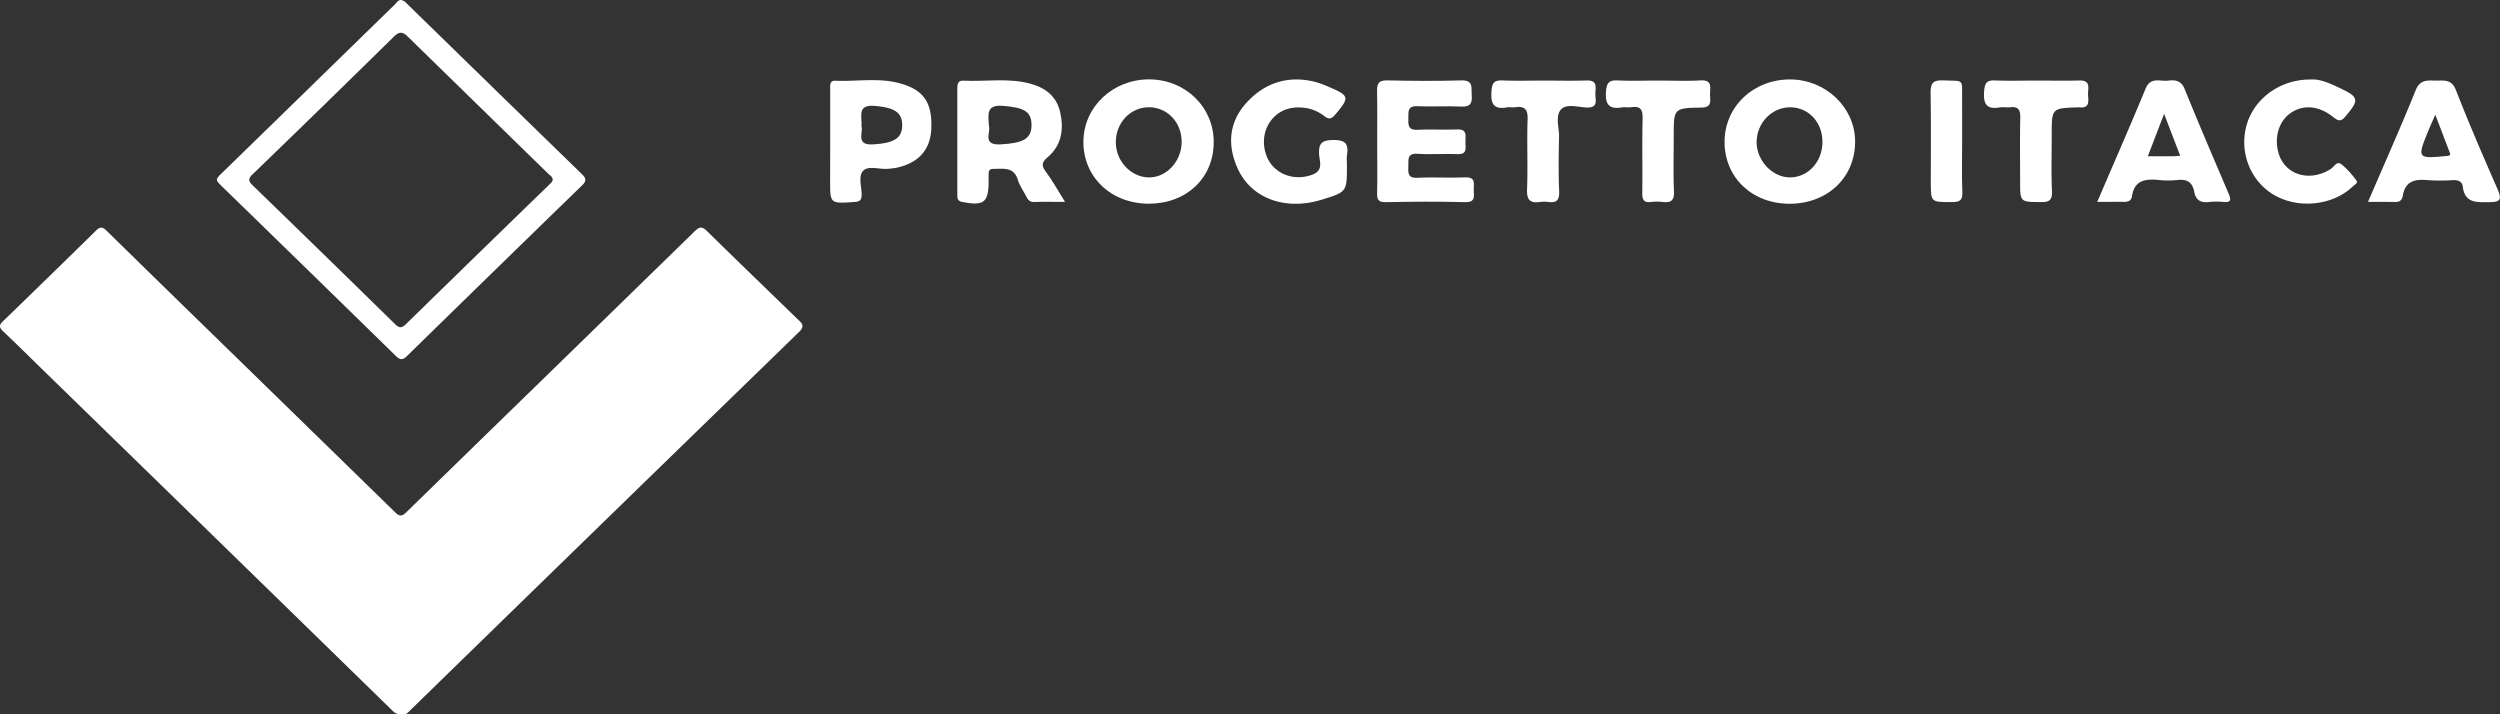
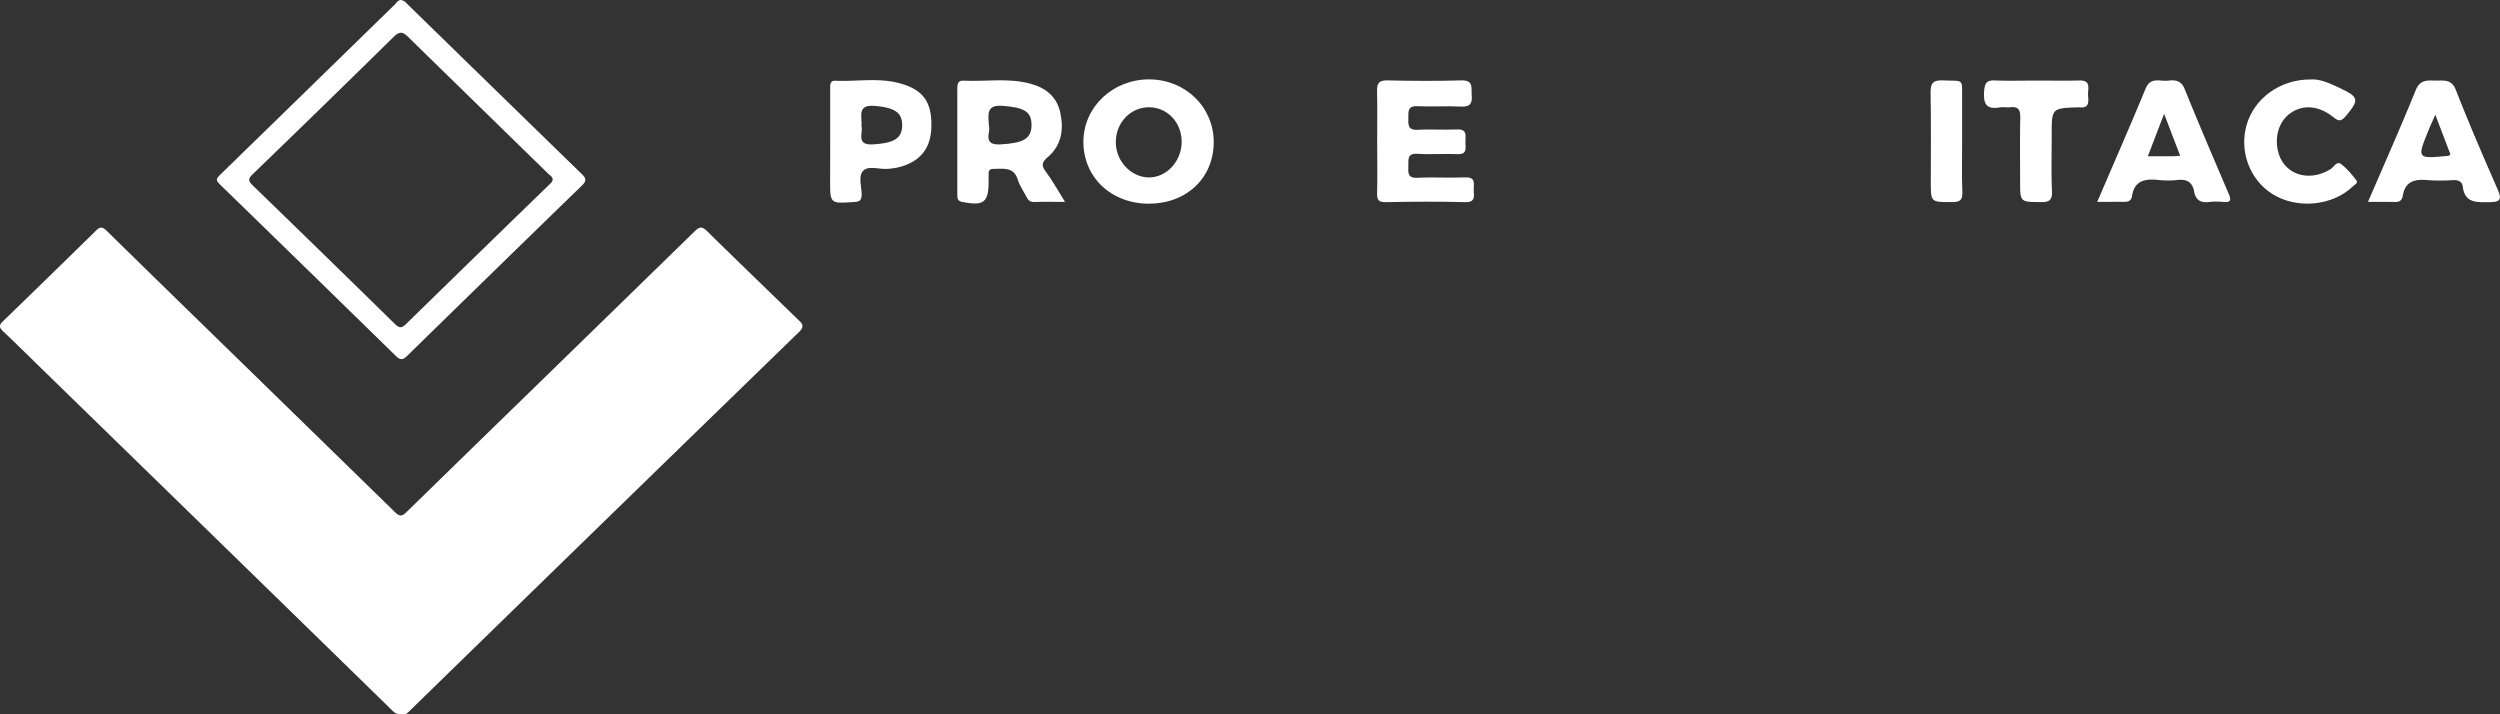
<svg xmlns="http://www.w3.org/2000/svg" viewBox="0 0 1729.98 494.4">
  <rect x="0" y="0" width="1729.98" height="494.4" fill="#333333" stroke="none" />
  <defs>
    <style>.cls-1{fill:#fff;}</style>
  </defs>
  <g id="Livello_2" data-name="Livello 2">
    <g id="Livello_1-2" data-name="Livello 1">
      <path class="cls-1" d="M277.87,494.2a7,7,0,0,1-5.86-2Q152.43,375.47,32.69,258.92c-10.13-9.86-20.14-19.85-30.43-29.54-2.73-2.57-3.14-4.23-.38-6.91Q34.42,191,66.75,159.27c2.9-2.84,4.71-1.86,7.12.5q37.66,36.91,75.46,73.7,62.19,60.61,124.34,121.26c3.51,3.44,5.41,1.78,8-.73q45.53-44.44,91.14-88.8,54-52.59,108-105.24c3.1-3,4.93-3.49,8.31-.17,21.37,21,43,41.82,64.51,62.72,2.54,2.47,2,4.56-.57,7.09Q418.8,360,284.76,490.65C282.69,492.67,281,495.11,277.87,494.2Z" />
      <path class="cls-1" d="M277.48,0a6.64,6.64,0,0,1,3.89,2.32Q342,61.5,402.78,120.61c2.79,2.71,3.15,4.6.17,7.5q-60.79,59.07-121.4,118.34c-2.74,2.67-4.62,2.82-7.57-.07q-60-58.69-120.13-117.14c-5.11-5-5-4.88.29-10.05Q213.63,61.26,273.07,3.26C274.4,2,275.31.06,277.48,0Zm105,124.33c-.14-2-1.76-2.87-3-4Q330.9,72.94,282.36,25.5c-4-3.93-6.22-3.65-10.09.15q-48.6,47.79-97.62,95.11c-3,2.94-2.8,4.55,0,7.31q49.53,48,98.82,96.32c3,2.9,4.72,2.56,7.47-.12Q330.33,176,379.85,128C380.93,126.91,382.2,126,382.46,124.33Z" />
      <path class="cls-1" d="M737,139.71c-8.09,0-14.74-.17-21.38.07-3.09.12-4.31-1.54-5.46-3.82-1.92-3.81-4.58-7.39-5.78-11.4-2.82-9.42-10.16-7.68-17-7.69-2.27,0-3.31,1-3.27,3.27,0,1.83,0,3.66,0,5.49,0,14.5-3.36,17-18.08,14.16-3.41-.64-3.59-2.37-3.58-5q.06-36.63,0-73.25c0-2.88.16-5.92,4.08-5.72,15.47.77,31.09-2.06,46.42,2.07,10.52,2.83,18.21,8.81,20.67,19.73,2.63,11.66,1.09,22.85-8.48,31-4.3,3.66-4.68,5.8-1.45,10.19C728.25,124.89,731.94,131.6,737,139.71ZM684.36,87.36c1.44,3.93-5.13,13.36,8.23,12.55,15.5-.93,21.34-3.83,21.22-13.68-.1-9.29-5.51-11.84-19.95-13C682.26,72.34,683.82,79.12,684.36,87.36Z" />
-       <path class="cls-1" d="M1238.55,141c-25.88.08-45-17.9-45.17-42.5s19.89-43.67,45.55-43.53c24.43.15,44.59,19.31,44.79,42.58C1283.93,122.6,1264.93,140.87,1238.55,141Zm22.58-42.51c.13-13.59-9.28-24-22-24.25s-23.47,10.61-23.56,24c-.09,13,11.12,24.7,23.39,24.52S1261,112,1261.13,98.45Z" />
      <path class="cls-1" d="M839.88,98.31c0,24.81-18.73,42.59-44.8,42.65-26.24,0-45.67-18.49-45.37-43.3.29-23.88,20.52-42.84,45.59-42.73S839.92,74.17,839.88,98.31Zm-22.18-.37c-.09-13.35-10-23.75-22.67-23.72-12.92,0-23.1,10.94-22.9,24.56.18,12.9,10.57,23.84,22.82,24S817.78,111.58,817.7,97.94Z" />
      <path class="cls-1" d="M953,98.79c0-11.89.19-23.79-.09-35.67-.13-5.28,1.12-7.62,7.06-7.49,17.06.38,34.15.51,51.21,0,8.78-.28,6.78,5.28,7.23,10.21.53,5.73-1.07,8.25-7.45,7.91-10-.53-20.13.22-30.17-.26-6.86-.32-6.17,3.85-6.23,8.2s-.53,8.48,6.27,8.11c9.12-.5,18.3.2,27.43-.23,7.19-.33,5.85,4.44,5.78,8.48s1.76,8.91-5.59,8.6c-9.13-.39-18.32.37-27.43-.23-7.67-.51-6.27,4.35-6.46,8.79s-.39,8.18,6.34,7.82c10.95-.59,22,.21,32.92-.28,8-.37,5.73,5,6,9.13.24,4.26,1,8.21-6.06,8-18.28-.5-36.58-.35-54.87,0-5,.09-6.07-1.68-5.95-6.28C953.24,122,953,110.38,953,98.79Z" />
      <path class="cls-1" d="M1638.64,139.7c11.58-26.88,22.74-51.9,33-77.27,3-7.49,8.18-6.76,13.9-6.66s10.88-1.2,13.92,6.55c9.09,23.23,19,46.14,29,69,3.35,7.59.67,8.53-6.2,8.58-8.56.06-16.64.75-18.06-10.87-.43-3.55-3.28-4.53-6.82-4.38a125.85,125.85,0,0,1-17.37,0c-8.8-.84-15.66.59-17.31,10.85-.43,2.74-2,4.32-5,4.28C1651.81,139.66,1645.79,139.7,1638.64,139.7Zm46.58-60.3c-2.1,4.79-3.51,7.79-4.75,10.85-8,19.69-8,19.69,14,17.55.22,0,.4-.32,1.19-1Z" />
      <path class="cls-1" d="M1451.27,139.7c11.58-27,22.81-52.59,33.48-78.4,3.44-8.32,10-4.83,15.46-5.49,5-.59,9.11-.25,11.57,5.83,9.81,24.23,20.13,48.26,30.39,72.3,1.66,3.89,2.11,6.29-3.42,5.82a47.36,47.36,0,0,0-10,0c-5.8.76-9.34-1.23-10.39-7.14-1.18-6.62-5.16-8.85-11.69-8.06a58.71,58.71,0,0,1-12.78,0c-9.2-.93-16.92,0-18.6,11.34-.43,2.86-2.49,3.84-5.33,3.78C1464.18,139.62,1458.44,139.7,1451.27,139.7Zm57.4-31.92c-3.54-9.21-6.91-18-11.12-29l-11.26,29.34c6.58,0,11.76,0,16.94,0C1504.74,108.12,1506.25,108,1508.67,107.78Z" />
-       <path class="cls-1" d="M932.06,114.45c0,18.38,0,18.43-17.75,23.82-24.93,7.58-48.37-.9-57.79-21.54-7.48-16.39-6.12-32.46,6.28-45.9S891,52.19,909.22,56.44a64.36,64.36,0,0,1,10.31,3.69C933.82,66.2,934,67.39,924.23,79c-2.74,3.26-4.53,4-8,1.19a27.72,27.72,0,0,0-15.16-5.73c-10.61-1-19.55,3.84-24.05,13-4.41,9-2.54,21.16,4.3,28.1,7,7.11,17.59,8.88,27.08,5.19,7.65-3,4.63-9.31,4.4-14.08-.35-7.49,1.88-9.63,9.54-9.77,8.28-.17,11.06,2.36,9.78,10.27C931.74,109.52,932.06,112,932.06,114.45Z" />
      <path class="cls-1" d="M574.49,97.56c0-11.87,0-23.74,0-35.6,0-2.66-.51-6.27,3.51-6.09,14.83.65,29.83-2.25,44.48,1.73,16.51,4.47,22.56,13.13,22,30.73-.45,15-8.5,24.37-24,27.72a49.52,49.52,0,0,1-6.33.78c-5.7.47-13-2.38-16.71,1.23s-1.2,10.94-1.18,16.61c0,4.19-1.69,4.89-5.36,5.13-16.46,1.09-16.46,1.21-16.46-14.85Zm21.63-10.44c1.38,4.76-4.3,13.58,8.27,12.77,14.06-.9,19.86-4,19.91-13.23.06-9.06-5.75-12.23-18.85-13.37C592.93,72.19,596.67,80.44,596.12,87.12Z" />
      <path class="cls-1" d="M1599,55c6.64-.51,13.36,2.77,19.93,5.84,13.75,6.44,13.68,8.22,4.24,19.63-4,4.82-6,2.45-9.35-.06-9.48-7.21-19.65-8.05-28-2.69-8,5.13-11.75,15-9.71,25.77,3.16,16.78,20.88,23.27,36.56,13.61,2.33-1.43,4.23-6,7.48-3.49,4,3.09,7.44,7.21,10.54,11.31,1.27,1.69-1.41,3-2.63,4.15-14,13.43-38.46,15.77-55.29,5.36-15.86-9.81-23.35-29.55-18.16-47.86C1559.85,68,1578,54.81,1599,55Z" />
-       <path class="cls-1" d="M1068.72,55.76c9.75,0,19.52.27,29.26-.08,7.84-.28,6,5.18,6,9.38s2.12,9.64-5.9,9.33c-6-.23-13.84-2.76-17.65,1.15-4.45,4.58-1.42,12.7-1.57,19.26-.3,12.49-.46,25,.07,37.49.25,6.15-1.68,8.31-7.59,7.46a19.72,19.72,0,0,0-5.48,0c-6.9,1-9.45-1.22-9.15-8.74.65-16.13-.2-32.32.38-48.46.26-7.19-2.28-9.28-8.83-8.33-1.79.25-3.7-.25-5.47.08-9.44,1.76-11.3-2.86-10.69-11.21.39-5.35,1.6-7.66,7.36-7.43C1049.2,56.05,1059,55.77,1068.72,55.76Z" />
      <path class="cls-1" d="M1409.65,55.76c9.75,0,19.51.19,29.26-.06,8.61-.22,5.65,6.06,6,10.3s1,9.13-6,8.27a5.53,5.53,0,0,0-.91,0c-18.23.61-18.23.61-18.23,18.79,0,13.11-.39,26.24.17,39.32.27,6.39-2.07,7.52-7.76,7.47-14.27-.15-14.27.11-14.27-14.38s-.21-29.26.1-43.89c.12-5.39-1.24-8.06-7-7.36-2.4.29-4.93-.31-7.29.11C1374.3,76,1372.37,71.47,1373,63.1c.41-5.34,1.61-7.68,7.38-7.44C1390.13,56.05,1399.89,55.76,1409.65,55.76Z" />
-       <path class="cls-1" d="M1147.58,55.76c9.75,0,19.52.41,29.24-.12,8.43-.46,6.47,5.23,6.51,9.72,0,4.22,1.74,9-6.12,9.09-19,.26-19,.67-19,19.54,0,12.8-.4,25.61.17,38.38.28,6.38-2,8-7.74,7.4a35.23,35.23,0,0,0-8.21,0c-5.06.64-6-1.67-6-6.25.24-17.06-.16-34.12.24-51.17.14-6.12-1.14-9.22-7.84-8.15-2.08.34-4.3-.24-6.38.11-8.75,1.47-11.81-1.87-11.12-10.82.45-5.82,1.79-8.13,7.9-7.84C1128.68,56.09,1138.14,55.76,1147.58,55.76Z" />
      <path class="cls-1" d="M1357.78,98c0,11.58-.34,23.19.15,34.76.25,5.8-1.66,7.11-7.16,7.09-14.67,0-14.67.23-14.67-14,0-20.43.23-40.87-.14-61.29-.12-6.57,1.32-9.27,8.52-8.93,14.85.71,13.19-1.89,13.29,13.11C1357.84,78.48,1357.78,88.24,1357.78,98Z" />
    </g>
  </g>
</svg>